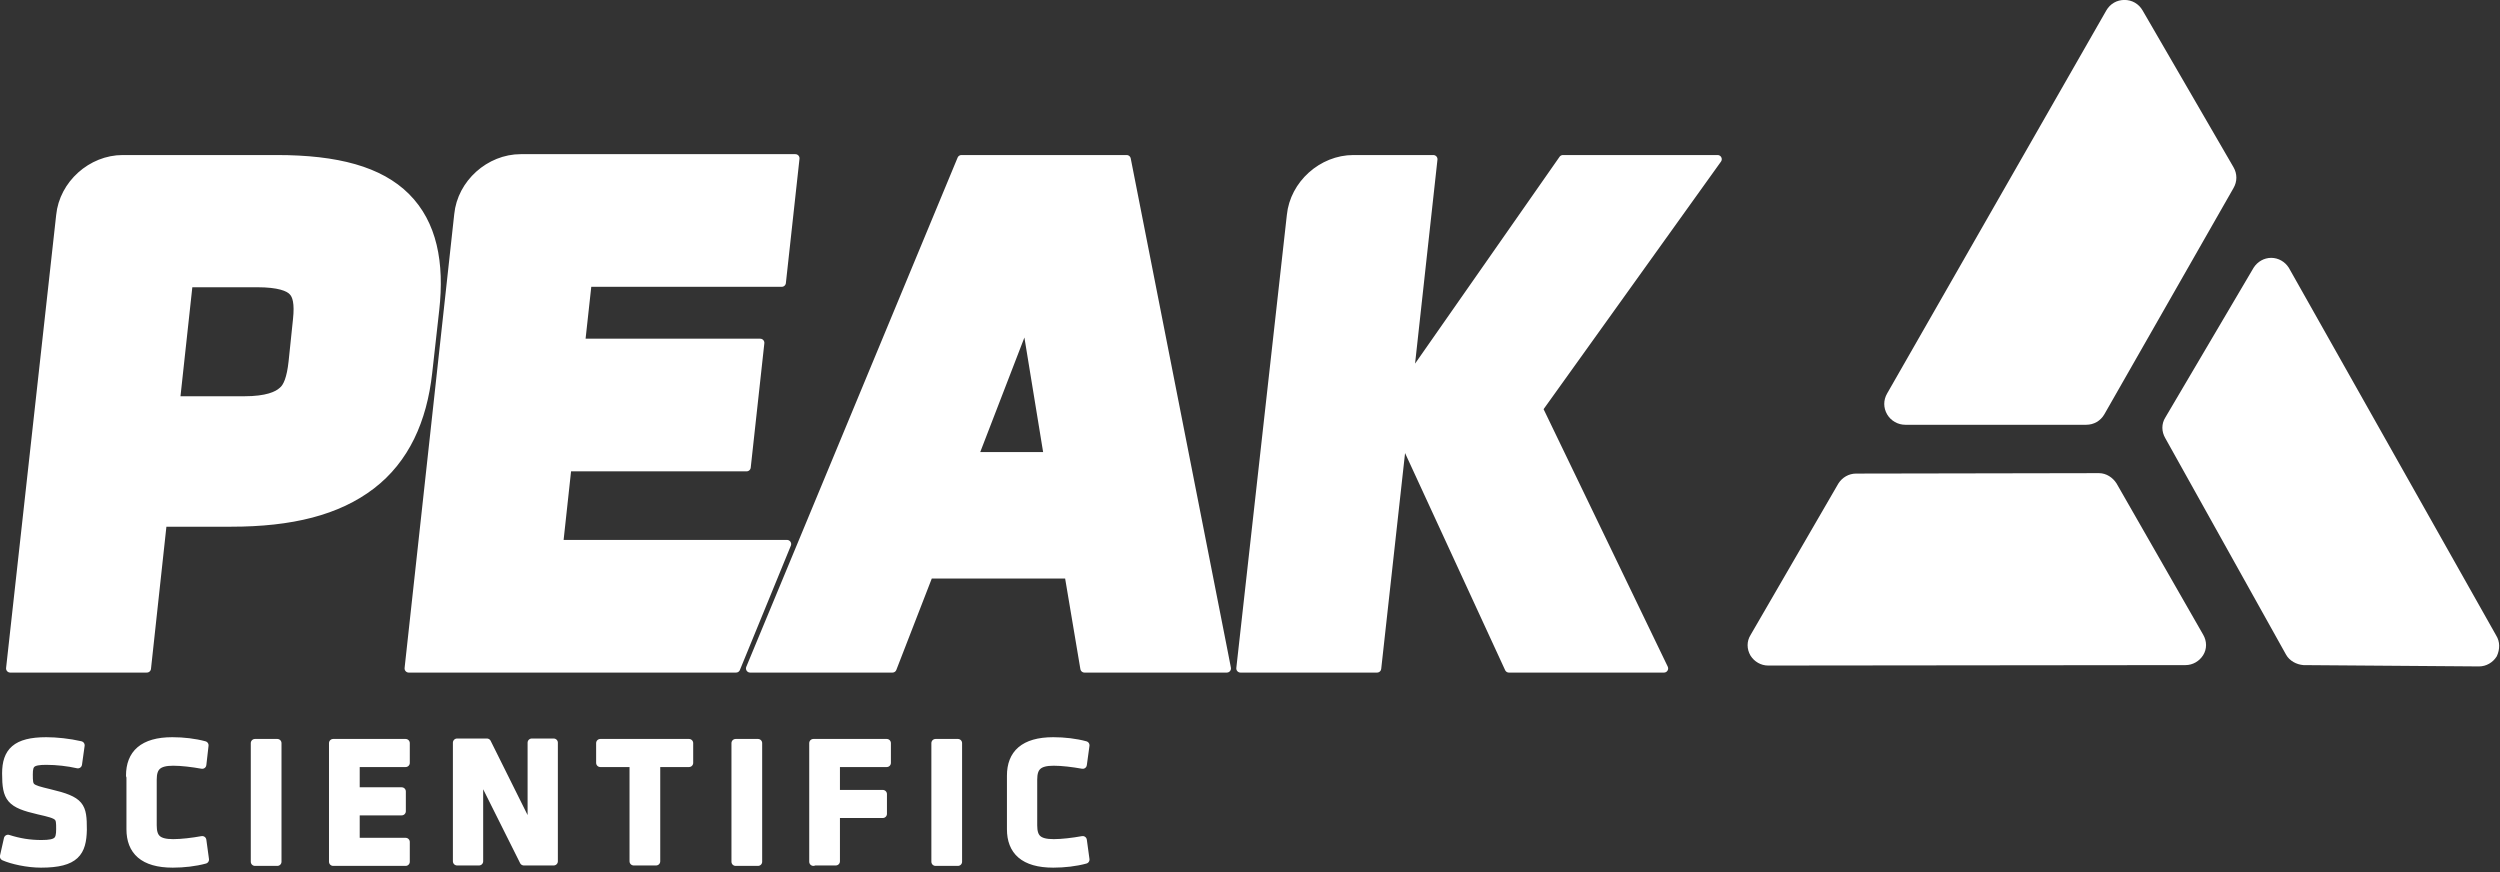
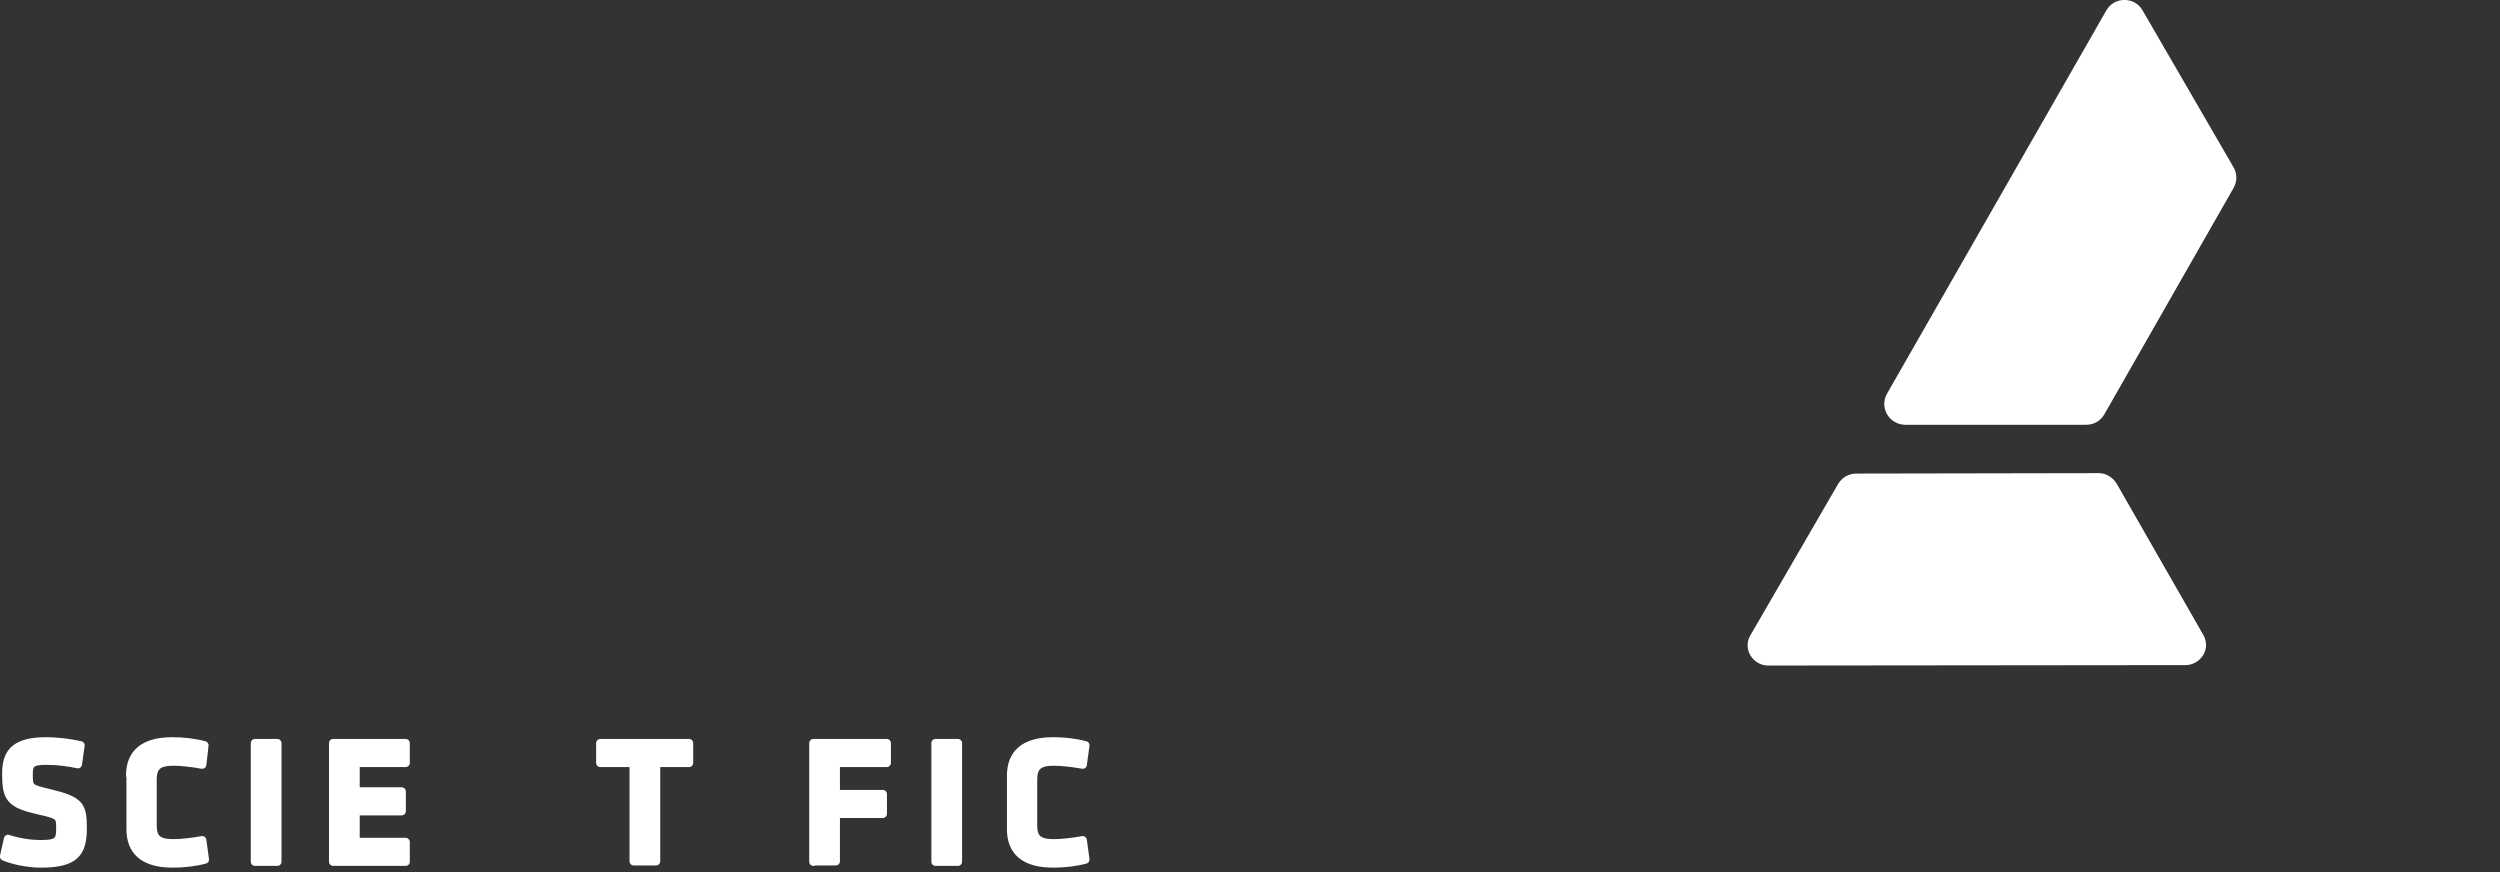
<svg xmlns="http://www.w3.org/2000/svg" width="100%" height="100%" viewBox="0 0 301 105" version="1.1" xml:space="preserve" style="fill-rule:evenodd;clip-rule:evenodd;stroke-linejoin:round;stroke-miterlimit:2;">
  <rect x="0" y="0" width="301" height="105" fill="#333333" stroke="none" />
  <g transform="matrix(1,0,0,1,-70.4,-43.4)">
    <g transform="matrix(0.529,0,0,0.529,33.383,20.67)">
-       <path d="M378,79.2L396.2,79.2L390.7,129.3L425.7,79.2L460.9,79.2L420.2,136L448.7,195.1L413.4,195.1L389.2,142.6L383.4,195.1L352.3,195.1L363.8,92C364.5,84.9 370.9,79.2 378,79.2M163,195.1L237.5,195.1L249.1,166.8L197.2,166.8L199.1,149.3L239.9,149.3L243,121L202.2,121L203.7,107.3L247.9,107.3L251,79L188.5,79C181.4,79 175,84.7 174.3,91.8L163,195.1ZM136.6,125.3C136.2,129 135.4,131.1 134.2,132C133.1,133 130.7,134.1 125.6,134.1L110,134.1L112.9,107.4L128.5,107.4C133.4,107.4 135.7,108.3 136.6,109.3C137.5,110.2 138,112 137.6,115.7L136.6,125.3ZM162.4,87.8C156.4,81.8 146.7,79.2 133,79.2L97.9,79.2C90.8,79.2 84.4,84.9 83.7,92L72.3,195.1L103.4,195.1L107,161.9L122.6,161.9C136.3,161.9 146.8,159.3 154.5,153.4C162.2,147.5 166.2,138.6 167.4,127.8L169,113.5C170.2,102.8 168.5,93.9 162.4,87.8M308.5,146.8L303.5,116.2L291.7,146.8L308.5,146.8ZM348.4,191L349.2,195.1L316.8,195.1L313.2,173.7L281.4,173.7L273.1,195.1L240.7,195.1L288.8,79.2L326.4,79.2L348.4,191Z" style="fill:white;fill-rule:nonzero;stroke:white;stroke-width:1.89px;" />
      <path d="M503.6,138.7L544.8,138.7C546.2,138.7 547.4,138 548.1,136.8L577.5,85.3C578.2,84.1 578.2,82.7 577.5,81.5L556.8,45.8C556.1,44.6 554.9,43.9 553.5,43.9C552.1,43.9 550.9,44.6 550.2,45.8L500.3,133C499.6,134.2 499.6,135.6 500.3,136.8C501,138 502.3,138.7 503.6,138.7" style="fill:white;fill-rule:nonzero;stroke:white;stroke-width:1.89px;" />
-       <path d="M637.3,188.1L590.1,104.4C589.4,103.3 588.2,102.6 586.9,102.6C585.6,102.6 584.4,103.3 583.7,104.4L563.6,138.5C562.9,139.6 562.9,141 563.6,142.2L591.1,191.5C591.7,192.6 593,193.3 594.3,193.4L634.2,193.7C635.5,193.7 636.7,193 637.4,191.9C638,190.6 638,189.2 637.3,188.1" style="fill:white;fill-rule:nonzero;stroke:white;stroke-width:1.89px;" />
      <path d="M550.9,153.5C550.2,152.4 549,151.6 547.7,151.6L492.4,151.7C491.1,151.7 489.9,152.4 489.2,153.5L469.2,188C468.5,189.1 468.5,190.5 469.2,191.7C469.9,192.8 471.1,193.5 472.4,193.5L567.4,193.4C568.7,193.4 569.9,192.7 570.6,191.6C571.3,190.5 571.3,189.1 570.6,187.9L550.9,153.5Z" style="fill:white;fill-rule:nonzero;stroke:white;stroke-width:1.89px;" />
    </g>
    <g transform="matrix(0.529,0,0,0.529,33.383,20.67)">
      <g>
        <path d="M79.3,239.5C76.2,239.5 72.7,238.7 70.9,237.9L71.8,233.9C74.3,234.7 76.7,235.1 79.4,235.1C83.1,235.1 83.7,234.3 83.7,231.7C83.7,228.7 83.7,228.5 78.8,227.4C72.3,225.9 71.4,224.7 71.4,219C71.4,214.1 73.6,211.7 80.5,211.7C82.8,211.7 85.7,212 88.3,212.6L87.7,216.9C85.5,216.4 82.9,216.1 80.5,216.1C77.1,216.1 76.5,216.8 76.5,219.2C76.5,222.3 76.6,222.4 81.2,223.5C88.4,225.2 88.8,226.4 88.8,231.8C88.7,236.9 87.2,239.5 79.3,239.5Z" style="fill:white;fill-rule:nonzero;stroke:white;stroke-width:1.89px;" />
        <path d="M99.6,219.5C99.6,214.6 102.5,211.7 109.2,211.7C111.7,211.7 114.3,212 116.5,212.6L116,217C113.8,216.6 111.3,216.3 109.4,216.3C105.9,216.3 104.7,217.5 104.7,220.4L104.7,230.8C104.7,233.7 105.8,234.9 109.4,234.9C111.3,234.9 113.8,234.6 116,234.2L116.6,238.6C114.4,239.2 111.8,239.5 109.3,239.5C102.6,239.5 99.7,236.6 99.7,231.7L99.7,219.5L99.6,219.5Z" style="fill:white;fill-rule:nonzero;stroke:white;stroke-width:1.89px;" />
        <rect x="128" y="212.1" width="5.1" height="27" style="fill:white;fill-rule:nonzero;stroke:white;stroke-width:1.89px;" />
        <path d="M145.8,212.1L162.3,212.1L162.3,216.6L150.9,216.6L150.9,223.1L161.4,223.1L161.4,227.6L150.9,227.6L150.9,234.6L162.3,234.6L162.3,239.1L145.8,239.1L145.8,212.1Z" style="fill:white;fill-rule:nonzero;stroke:white;stroke-width:1.89px;" />
-         <path d="M179,218.6L179,239L174,239L174,212L180.8,212L191,232.5L191,212L196,212L196,239L189.2,239L179,218.6Z" style="fill:white;fill-rule:nonzero;stroke:white;stroke-width:1.89px;" />
        <path d="M214.2,216.6L206.6,216.6L206.6,212.1L226.8,212.1L226.8,216.6L219.3,216.6L219.3,239L214.2,239L214.2,216.6Z" style="fill:white;fill-rule:nonzero;stroke:white;stroke-width:1.89px;" />
-         <rect x="237.4" y="212.1" width="5.1" height="27" style="fill:white;fill-rule:nonzero;stroke:white;stroke-width:1.89px;" />
        <path d="M255.1,239.1L255.1,212.1L271.8,212.1L271.8,216.6L260.2,216.6L260.2,223.7L270.9,223.7L270.9,228.2L260.2,228.2L260.2,239L255.1,239L255.1,239.1Z" style="fill:white;fill-rule:nonzero;stroke:white;stroke-width:1.89px;" />
        <rect x="282.9" y="212.1" width="5.1" height="27" style="fill:white;fill-rule:nonzero;stroke:white;stroke-width:1.89px;" />
        <path d="M300.1,219.5C300.1,214.6 303,211.7 309.7,211.7C312.2,211.7 314.8,212 317,212.6L316.4,217C314.2,216.6 311.7,216.3 309.8,216.3C306.3,216.3 305.1,217.5 305.1,220.4L305.1,230.8C305.1,233.7 306.2,234.9 309.8,234.9C311.7,234.9 314.2,234.6 316.4,234.2L317,238.6C314.8,239.2 312.2,239.5 309.7,239.5C303,239.5 300.1,236.6 300.1,231.7L300.1,219.5Z" style="fill:white;fill-rule:nonzero;stroke:white;stroke-width:1.89px;" />
      </g>
    </g>
  </g>
</svg>